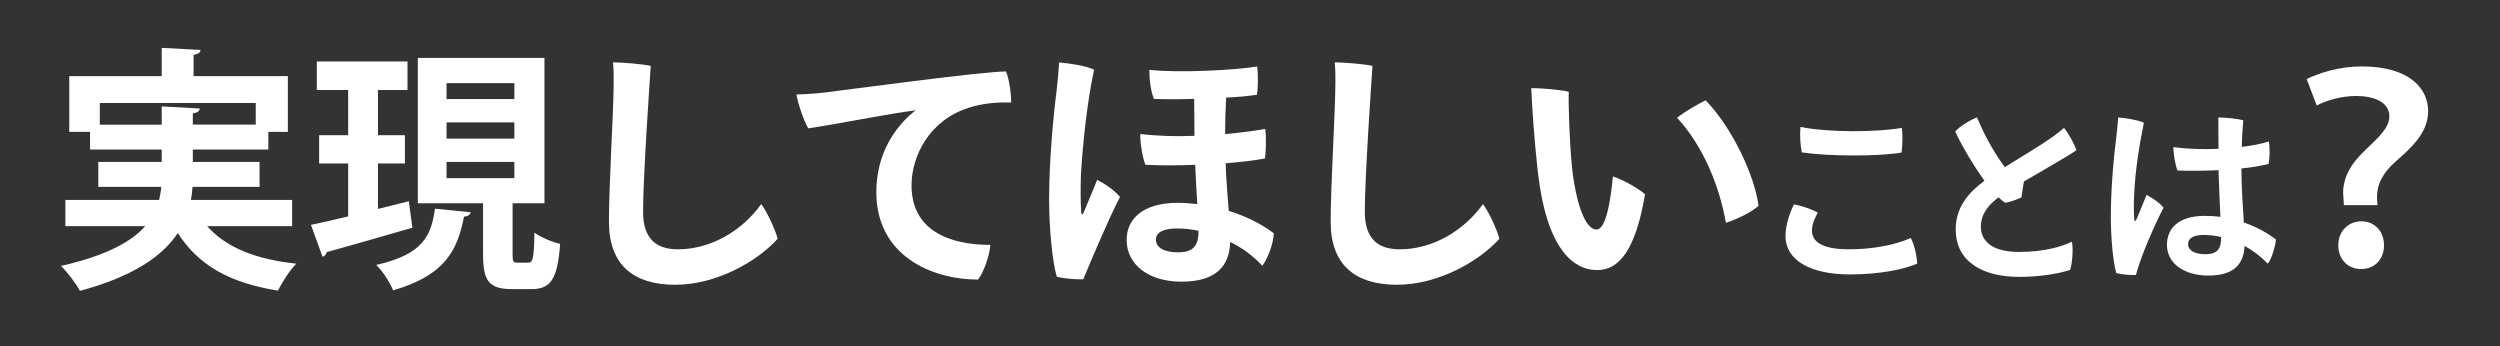
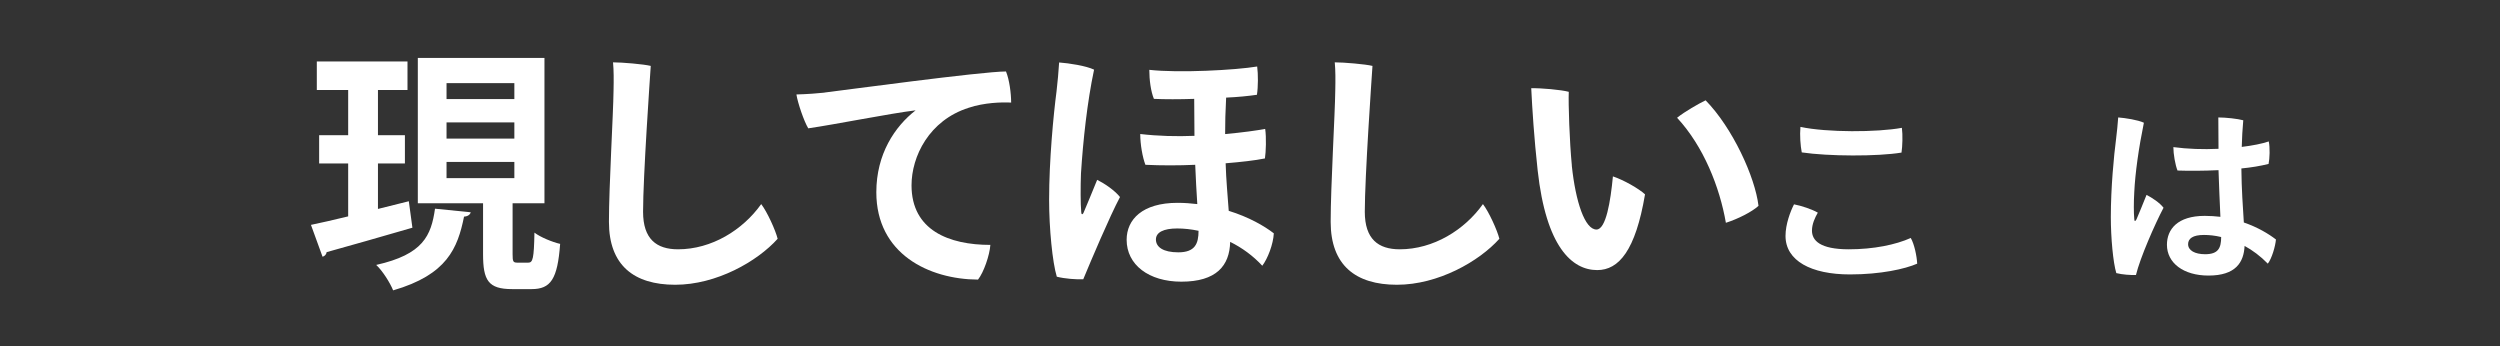
<svg xmlns="http://www.w3.org/2000/svg" id="_レイヤー_4" data-name="レイヤー 4" viewBox="0 0 397 55">
  <rect x="0" y="0" width="397" height="55" fill="#333333" stroke="none" />
  <defs>
    <style>
      .cls-1 {
        fill: #fff;
        stroke-width: 0px;
      }
    </style>
  </defs>
-   <path class="cls-1" d="M46.4,35.91h-13.5c2.94,3.34,7.59,5.26,14.15,5.96-1.02,1.02-2.28,2.98-2.9,4.28-7.75-1.22-12.68-4.08-15.91-9.14-2.45,3.67-7.06,6.89-15.54,9.18-.57-1.06-1.96-2.94-3.02-3.96,7.18-1.63,11.18-3.83,13.38-6.32h-12.68v-4.16h14.89c.16-.69.29-1.39.33-2.08h-9.99v-3.96h10.07v-1.96h-11.38v-2.81h-3.3v-8.85h14.68v-4.49l6.16.33c-.04.41-.33.65-1.1.78v3.38h14.97v8.85h-3.1v2.81h-11.99v1.96h10.6v3.96h-10.65c-.04.69-.12,1.39-.25,2.08h16.07v4.16ZM15.85,19.8h9.83v-2.9l6.04.33c-.04.41-.37.69-1.1.77v1.79h9.99v-3.43H15.85v3.43Z" />
  <path class="cls-1" d="M64.92,31.96l.57,4.2c-4.94,1.43-10.2,2.94-13.62,3.88-.04.37-.33.65-.65.73l-1.84-5.06c1.63-.33,3.67-.81,5.91-1.35v-8.4h-4.61v-4.49h4.61v-7.18h-4.98v-4.53h14.4v4.53h-4.69v7.18h4.28v4.49h-4.28v7.22l4.89-1.22ZM74.75,33.71c-.08.33-.41.65-1.06.69-1.02,5.02-2.69,9.22-11.26,11.71-.49-1.22-1.71-3.14-2.69-4.04,7.46-1.67,8.73-4.65,9.34-8.93l5.67.57ZM81.4,40.36c0,1.18.08,1.35.78,1.35h1.71c.73,0,.9-.65.98-4.77.94.73,2.86,1.51,4.08,1.79-.41,5.63-1.51,7.18-4.53,7.18h-3.1c-3.79,0-4.61-1.39-4.61-5.55v-8.08h-10.36V9.2h20.11v23.08h-5.06v8.08ZM70.91,13.2v2.53h10.77v-2.53h-10.77ZM70.91,19.44v2.57h10.77v-2.57h-10.77ZM70.91,25.72v2.57h10.77v-2.57h-10.77Z" />
  <path class="cls-1" d="M103.34,10.46c-.12,1.79-1.22,17.58-1.22,23.17,0,4.32,2.12,5.96,5.55,5.96,5.34,0,10.28-3.06,13.21-7.18.94,1.22,2.28,4.16,2.61,5.51-3.22,3.59-9.71,7.3-16.27,7.3s-10.52-3.1-10.52-9.99c0-5.63.69-17.17.73-20.8.04-1.83.04-3.22-.08-4.53,1.43,0,4.89.29,6,.57Z" />
  <path class="cls-1" d="M130.91,14.7c2.77-.33,24.96-3.35,28.84-3.35.53,1.27.82,3.47.82,4.94-1.51-.08-4.28,0-6.73.82-6.32,2-9.09,7.75-9.09,12.32,0,7.14,5.95,9.46,12.52,9.46-.12,1.67-1.06,4.37-1.96,5.51-7.79-.04-16.15-4.08-16.15-13.87,0-6.08,2.94-10.44,6.24-13.01-4.04.49-12.77,2.24-17.05,2.86-.69-1.14-1.67-4.04-1.88-5.38,1.67-.04,3.71-.2,4.45-.29Z" />
  <path class="cls-1" d="M177.85,31.3c-1.63,3.06-4.65,10.2-5.83,13.05-1.14.04-2.9-.08-4.2-.41-.69-2.24-1.22-7.67-1.22-12.2,0-6.32.69-13.5,1.18-17.25.16-1.35.33-3.22.41-4.57,1.59.12,4.28.53,5.55,1.14-1.1,5.18-1.75,11.3-2.08,16.48-.08,2-.08,4.89.04,6.12,0,.41.2.49.37.12.37-.82,1.47-3.55,2.16-5.22,1.22.61,2.73,1.63,3.63,2.73ZM202.28,37.06c-.08,1.71-.98,4.04-1.83,5.14-1.47-1.59-3.22-2.86-5.1-3.79-.08,3.79-2.2,6.32-7.75,6.32-5.18,0-8.69-2.69-8.69-6.65,0-3.22,2.49-5.87,8.08-5.87,1.1,0,2.12.08,3.14.2-.12-1.92-.25-4.12-.33-6.24-2.65.12-5.38.12-7.91,0-.45-1.18-.82-3.22-.82-4.89,2.81.33,5.79.41,8.61.29,0-2.32-.04-4.28-.04-5.87-2.37.08-4.65.08-6.4,0-.49-1.18-.73-3.02-.73-4.61,4.69.53,13.75.04,17.13-.53.16,1.22.16,3.22-.04,4.49-1.35.2-3.06.37-4.89.45-.12,2.24-.16,3.96-.16,5.79,2.77-.25,5.06-.57,6.36-.82.2,1.35.12,3.67-.04,4.69-1.63.33-3.83.57-6.24.77.08,2.69.33,5.26.49,7.55,3.18.98,5.67,2.41,7.18,3.59ZM190.33,36.65c-1.18-.25-2.33-.37-3.39-.37-2.16,0-3.38.61-3.38,1.75,0,1.22,1.18,2.04,3.55,2.04,2.65,0,3.22-1.35,3.22-3.43Z" />
  <path class="cls-1" d="M217.95,10.46c-.12,1.79-1.22,17.58-1.22,23.17,0,4.32,2.12,5.96,5.55,5.96,5.34,0,10.28-3.06,13.21-7.18.94,1.22,2.28,4.16,2.61,5.51-3.22,3.59-9.71,7.3-16.27,7.3s-10.52-3.1-10.52-9.99c0-5.63.69-17.17.73-20.8.04-1.83.04-3.22-.08-4.53,1.43,0,4.89.29,6,.57Z" />
  <path class="cls-1" d="M249.6,26.29c.61,5.79,2.08,10.16,3.92,10.16,1.51,0,2.24-4.49,2.61-8.44,1.71.57,4.08,1.92,5.1,2.85-1.51,8.93-4.16,12.03-7.59,12.03-4,0-8.12-3.67-9.46-15.83-.57-5.22-.86-9.75-1.02-13.05,1.51-.04,4.73.24,5.96.57-.08,1.88.12,7.95.49,11.71ZM279.25,32.69c-1.02.94-3.26,2.08-5.18,2.69-.98-5.67-3.55-12.15-7.75-16.68,1.22-.98,3.43-2.24,4.53-2.77,4.28,4.37,7.87,12.2,8.4,16.76Z" />
  <path class="cls-1" d="M288.67,33.77c-.45.78-.93,1.8-.93,2.85,0,1.56,1.26,2.97,5.85,2.97,3.93,0,7.44-.72,9.84-1.8.57.99.96,2.88,1.02,4.08-1.92.84-5.79,1.71-10.68,1.71-6.15,0-10.23-2.16-10.23-6.12,0-1.86.78-3.9,1.35-5.01,1.14.21,2.85.78,3.78,1.32ZM285.91,20.15c4.2.9,12.18.87,16.11.15.15,1.14.09,2.94-.06,3.93-3.78.63-11.64.6-15.84-.03-.21-1.05-.33-2.73-.21-4.05Z" />
-   <path class="cls-1" d="M329.02,38.39c.24,1.26.06,3.51-.3,4.47-1.35.48-4.44,1.11-8.07,1.11-5.61,0-10.14-2.28-10.08-7.65.03-3.48,2.1-5.79,4.56-7.62-1.86-2.58-3.75-5.85-4.65-7.83.75-.81,2.43-1.86,3.48-2.22,1.29,3.18,3.03,6.06,4.41,7.89,2.55-1.59,5.4-3.3,6.84-4.29,1.02-.69,2.01-1.44,2.55-1.95.9,1.11,1.62,2.58,1.98,3.54-.78.63-5.28,3.18-8.34,4.98-.15.84-.3,1.77-.39,2.52-.57.3-1.68.69-2.55.87-.33-.18-.69-.48-1.08-.87-1.38,1.02-2.79,2.46-2.82,4.59-.03,2.37,1.83,4.08,6.03,4.08s6.9-.9,8.43-1.62Z" />
  <path class="cls-1" d="M343.57,32.99c-1.38,2.61-3.72,7.95-4.38,10.68-.87.03-2.16-.06-3.12-.3-.51-1.68-.87-5.58-.87-8.91,0-4.65.48-9.69.84-12.45.12-.99.27-2.37.33-3.36,1.14.09,3.12.39,4.08.84-.81,3.96-1.38,7.92-1.53,11.07-.09,1.5-.09,3.27,0,4.17,0,.48.18.45.36.09.36-.81,1.02-2.46,1.59-3.87.93.48,2.07,1.23,2.7,2.04ZM361.42,38.03c-.09,1.08-.66,3.03-1.29,3.84-1.17-1.2-2.43-2.13-3.69-2.82-.12,2.61-1.41,4.71-5.73,4.71-3.99,0-6.6-2.01-6.6-4.89,0-2.46,1.68-4.59,6-4.59.87,0,1.71.06,2.49.15-.09-2.28-.24-5.1-.3-7.41-2.4.12-4.74.12-6.51.06-.36-.87-.66-2.64-.66-3.72,2.22.3,4.74.39,7.17.27,0-2.22-.03-4.02-.03-4.98,1.2,0,3.09.21,3.96.45-.12,1.41-.21,2.82-.24,4.23,1.71-.21,3.24-.51,4.29-.87.21.99.15,2.73-.03,3.57-1.29.33-2.76.57-4.32.72.03,3.36.24,6.12.39,8.58,2.19.75,3.93,1.8,5.1,2.7ZM352.72,37.64c-.99-.24-1.92-.33-2.73-.33-1.77,0-2.52.57-2.52,1.47,0,.99,1.08,1.59,2.7,1.59,2.07,0,2.55-.96,2.55-2.73Z" />
-   <path class="cls-1" d="M372.21,32.57c0-.24-.12-1.79-.12-1.96,0-2.28,1.06-4.49,3.59-6.85,2.16-2.04,3.75-3.51,3.75-5.3s-1.63-3.18-5.26-3.22c-2.33,0-4.73.69-6.28,1.51l-1.59-4.2c2.12-1.02,5.22-2,8.77-2,7.5,0,10.52,3.47,10.52,7.1,0,3.39-2.57,5.71-5.06,7.91-2.16,1.88-3.06,3.67-3.06,5.75,0,.24,0,.33.08,1.26h-5.34ZM371.32,38.97c0-2.24,1.55-3.79,3.63-3.83,2.16,0,3.63,1.59,3.63,3.83,0,2.04-1.31,3.75-3.67,3.75-2.12,0-3.59-1.59-3.59-3.75Z" />
</svg>